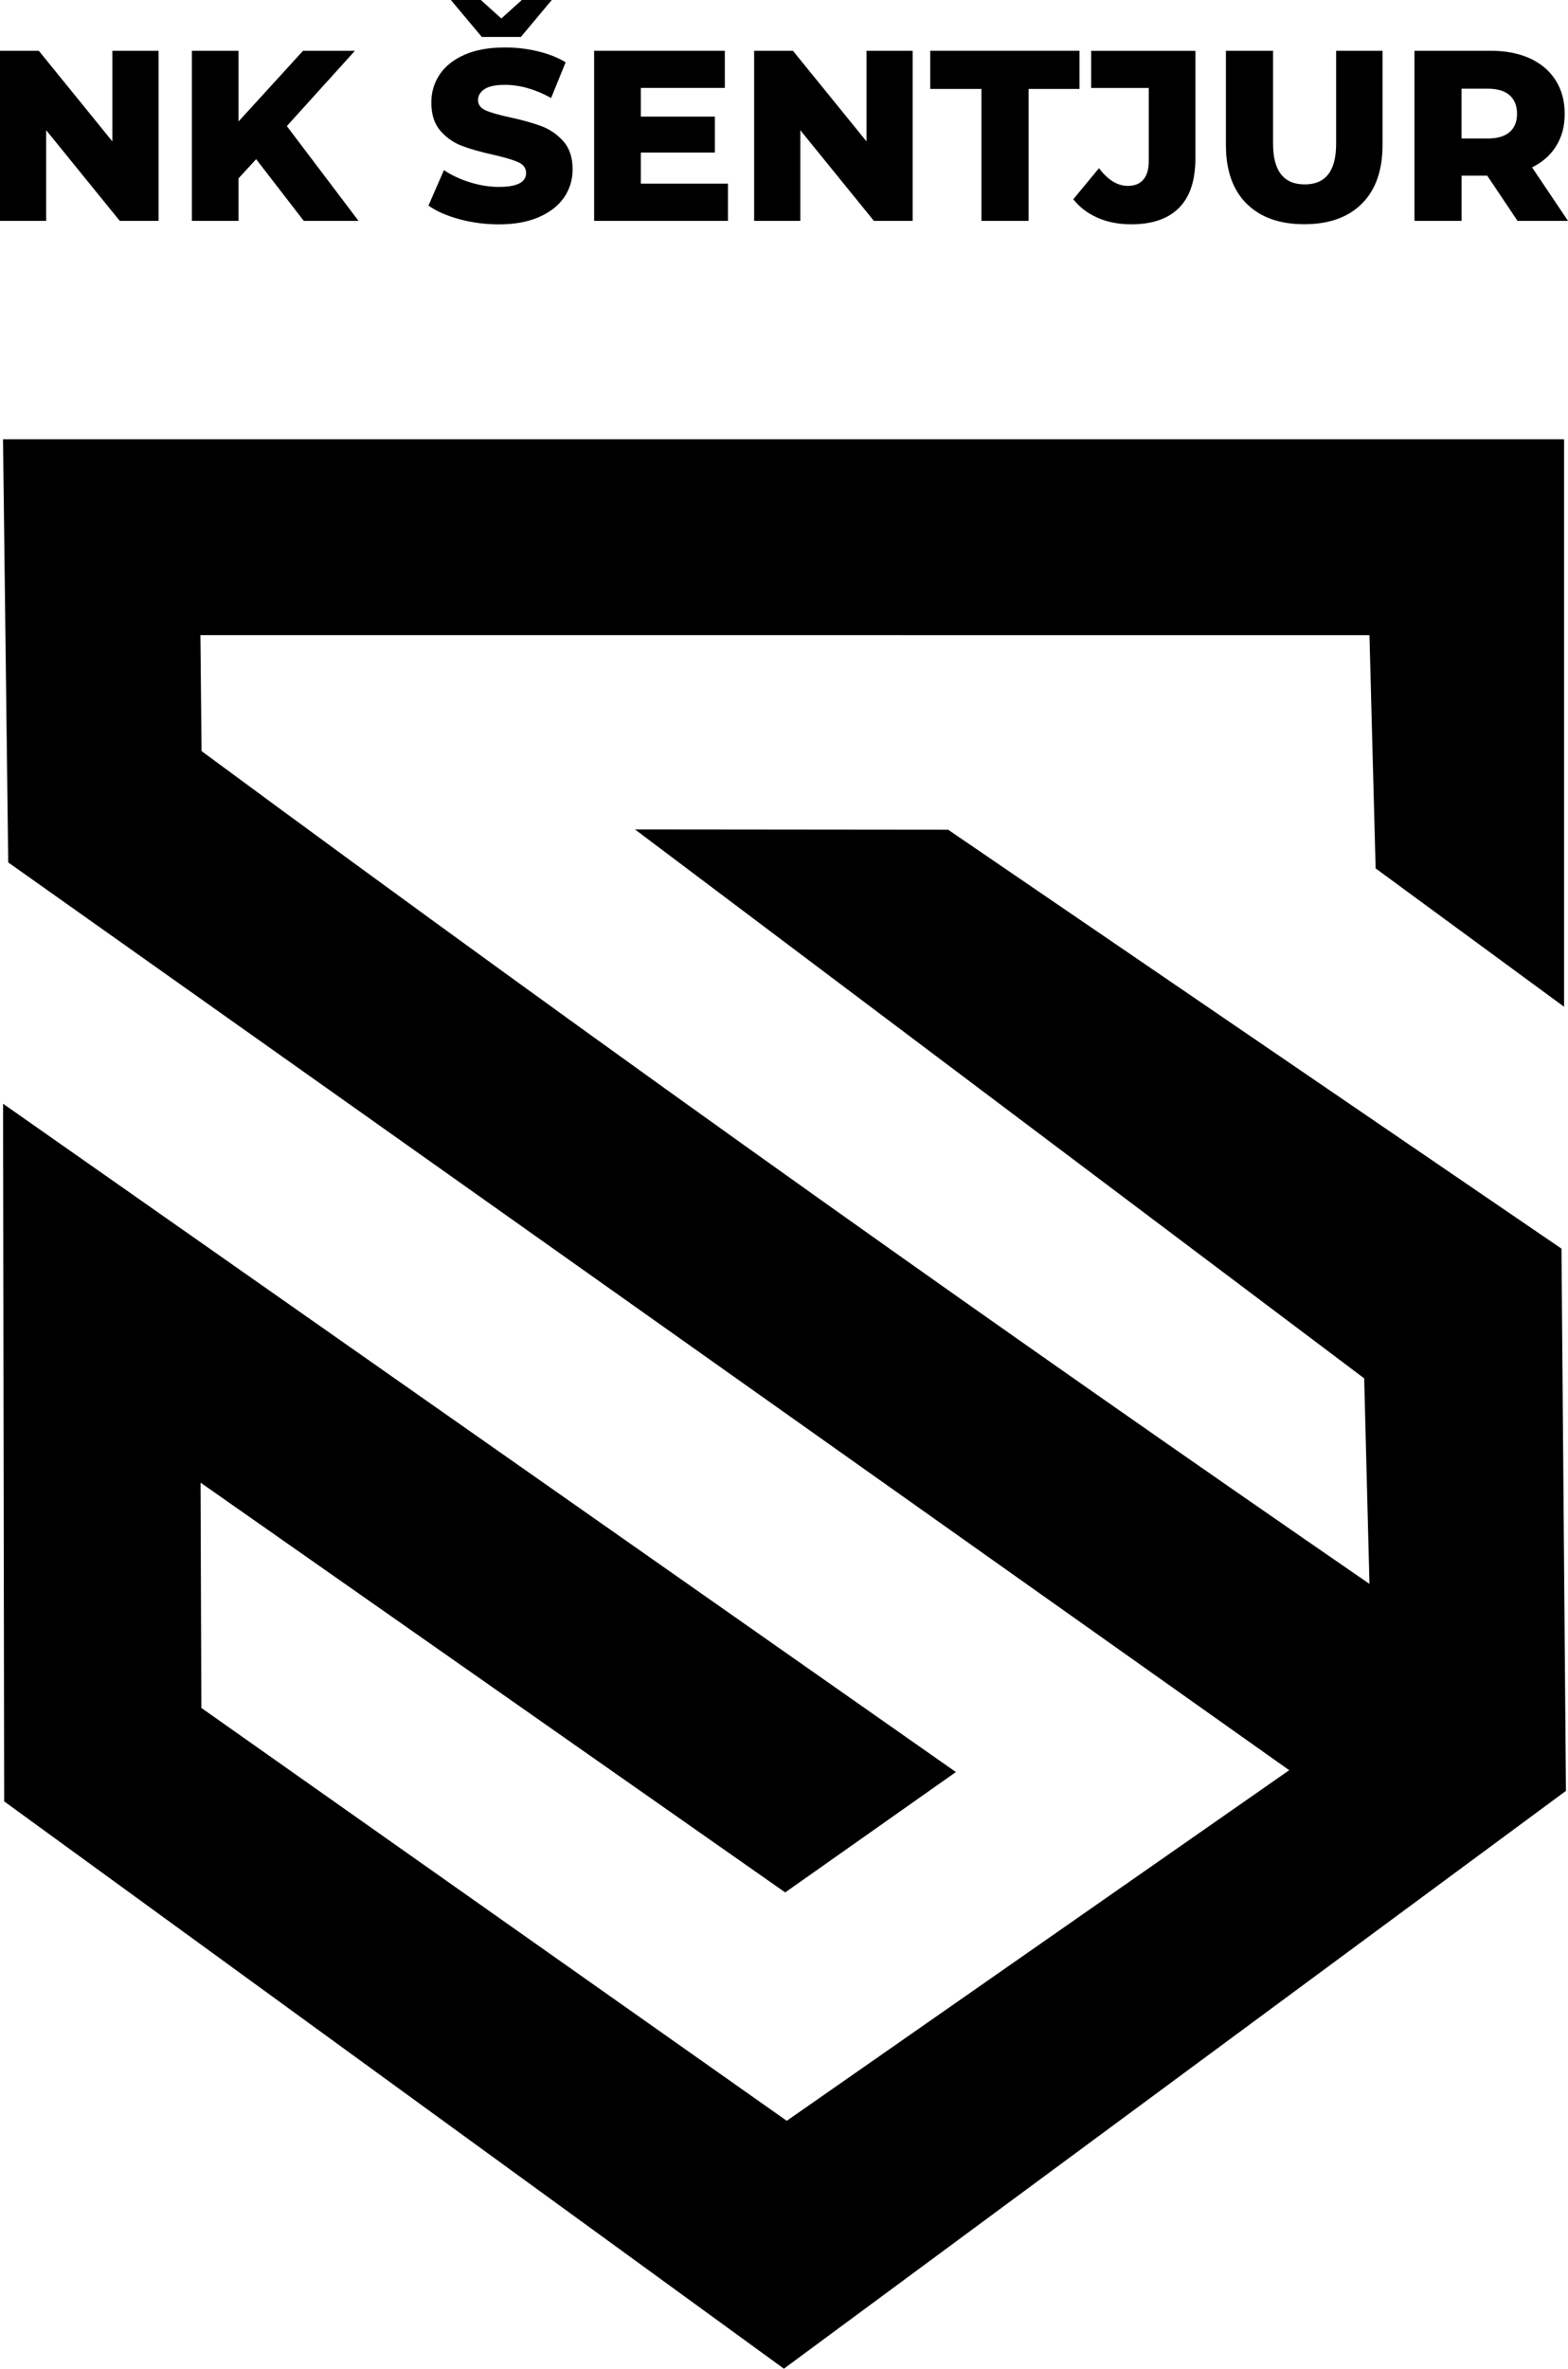
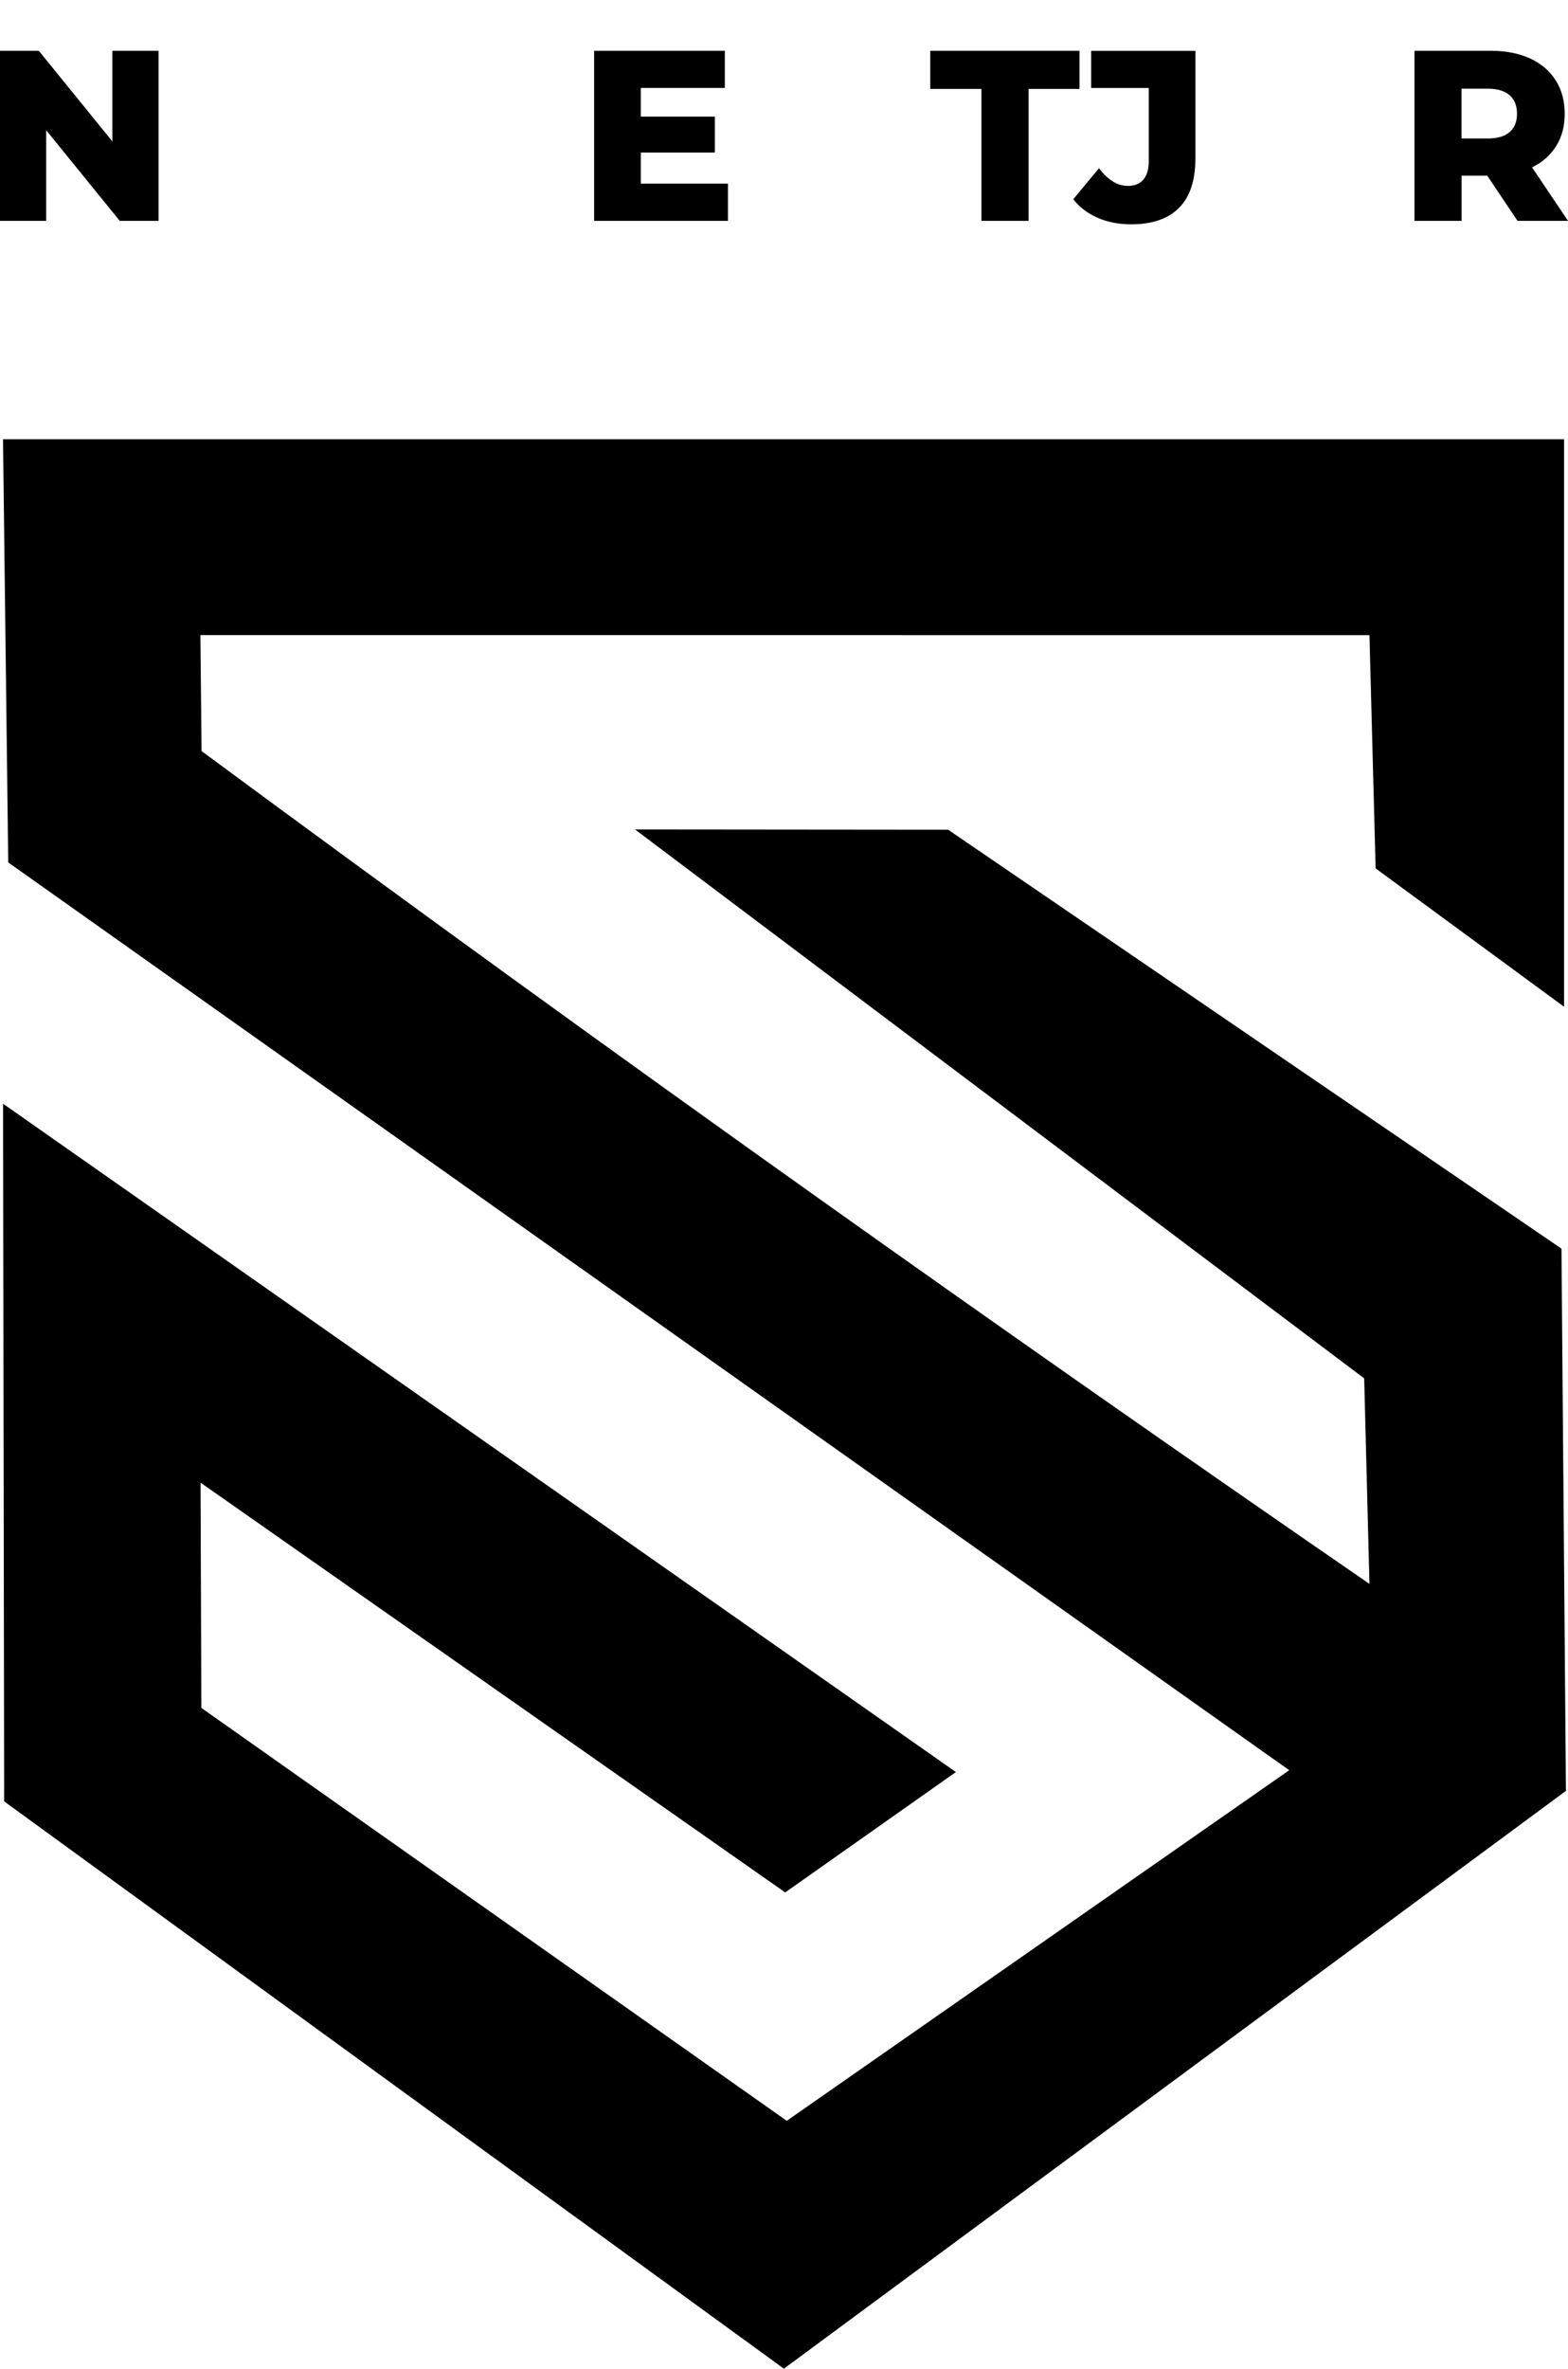
<svg xmlns="http://www.w3.org/2000/svg" id="Layer_1" viewBox="0 0 312.42 471.71">
  <path d="M256.87,352.51C171.79,292.25,86.72,232,1.64,171.74c-.35-28.09-.69-56.18-1.04-84.27h311.04v113.01c-12.52-9.18-25.03-18.36-37.55-27.55-.41-15.48-.82-30.96-1.23-46.45H39.93l.23,23.09c40.4,29.81,81.67,59.72,123.82,89.68,36.56,25.99,72.86,51.37,108.88,76.16-.35-13.64-.7-27.29-1.05-40.93-48.43-36.44-96.86-72.87-145.29-109.31,20.8.02,41.6.04,62.4.06,40.73,27.81,81.47,55.62,122.2,83.42.3,35.99.59,71.99.89,107.98-51.94,38.35-103.88,76.71-155.82,115.06C104.4,434.05,52.61,396.38.83,358.72c-.07-46.31-.15-92.62-.22-138.93,63.76,44.69,126.41,88.62,189.85,133.09-11.63,8.2-22.55,15.89-34.01,23.97-38.38-26.88-76.81-53.8-116.49-81.6.05,14.95.11,29.91.16,44.86,38.88,27.41,77.76,54.81,116.64,82.22,33.37-23.27,66.75-46.55,100.12-69.82Z" />
  <g>
    <path d="M31.59,10.11v33.87h-7.73l-14.66-18.05v18.05H0V10.11h7.73l14.66,18.05V10.11h9.2Z" />
-     <path d="M51.04,31.69l-3.51,3.82v8.47h-9.3V10.11h9.3v14.08l12.85-14.08h10.34l-13.57,15,14.28,18.87h-10.91l-9.49-12.29Z" />
-     <path d="M91.54,43.65c-2.53-.68-4.59-1.58-6.17-2.71l3.08-7.06c1.48,1,3.21,1.81,5.17,2.42,1.96.61,3.89.92,5.79.92,3.6,0,5.41-.92,5.41-2.76,0-.97-.51-1.69-1.54-2.15-1.03-.47-2.68-.96-4.96-1.48-2.5-.55-4.58-1.14-6.26-1.77-1.68-.63-3.11-1.64-4.32-3.02-1.2-1.39-1.8-3.26-1.8-5.61,0-2.06.55-3.93,1.66-5.59,1.11-1.66,2.76-2.97,4.96-3.94s4.89-1.45,8.09-1.45c2.18,0,4.33.25,6.45.75,2.12.5,3.98,1.23,5.6,2.2l-2.89,7.11c-3.16-1.74-6.23-2.61-9.2-2.61-1.87,0-3.22.28-4.08.85-.85.56-1.28,1.3-1.28,2.2s.51,1.58,1.52,2.03c1.01.45,2.64.92,4.89,1.4,2.53.55,4.62,1.14,6.28,1.77,1.66.63,3.1,1.63,4.32,3,1.22,1.37,1.83,3.23,1.83,5.59,0,2.03-.55,3.87-1.66,5.52-1.11,1.64-2.77,2.96-4.98,3.94-2.21.98-4.9,1.48-8.06,1.48-2.69,0-5.3-.34-7.83-1.02ZM109.94,0l-6.16,7.36h-7.78l-6.17-7.36h5.98l4.08,3.68,4.08-3.68h5.98Z" />
    <path d="M145.04,36.58v7.4h-26.66V10.11h26.04v7.4h-16.74v5.71h14.75v7.16h-14.75v6.19h17.36Z" />
-     <path d="M181.85,10.11v33.87h-7.73l-14.66-18.05v18.05h-9.2V10.11h7.73l14.66,18.05V10.11h9.2Z" />
    <path d="M195.55,17.71h-10.2v-7.6h29.74v7.6h-10.15v26.27h-9.39v-26.27Z" />
    <path d="M218.74,43.38c-1.99-.85-3.62-2.09-4.89-3.7l5.12-6.19c1.77,2.35,3.69,3.53,5.74,3.53,1.36,0,2.4-.42,3.11-1.26s1.07-2.06,1.07-3.68v-14.56h-11.48v-7.4h20.77v21.39c0,4.39-1.08,7.68-3.25,9.87s-5.35,3.29-9.56,3.29c-2.44,0-4.65-.43-6.64-1.28Z" />
-     <path d="M248.36,40.55c-2.73-2.74-4.1-6.63-4.1-11.66V10.11h9.39v18.48c0,5.42,2.1,8.13,6.31,8.13s6.26-2.71,6.26-8.13V10.11h9.25v18.77c0,5.03-1.37,8.92-4.1,11.66-2.74,2.74-6.57,4.11-11.5,4.11s-8.77-1.37-11.5-4.11Z" />
    <path d="M296.34,34.98h-5.12v9h-9.39V10.11h15.18c3,0,5.61.51,7.83,1.52,2.21,1.02,3.92,2.47,5.12,4.36,1.2,1.89,1.8,4.11,1.8,6.65s-.56,4.59-1.68,6.41c-1.12,1.82-2.73,3.25-4.82,4.28l7.16,10.65h-10.06l-6.03-9ZM300.79,18.97c-.98-.87-2.44-1.31-4.36-1.31h-5.22v9.92h5.22c1.93,0,3.38-.43,4.36-1.28.98-.85,1.47-2.07,1.47-3.65s-.49-2.81-1.47-3.68Z" />
  </g>
</svg>